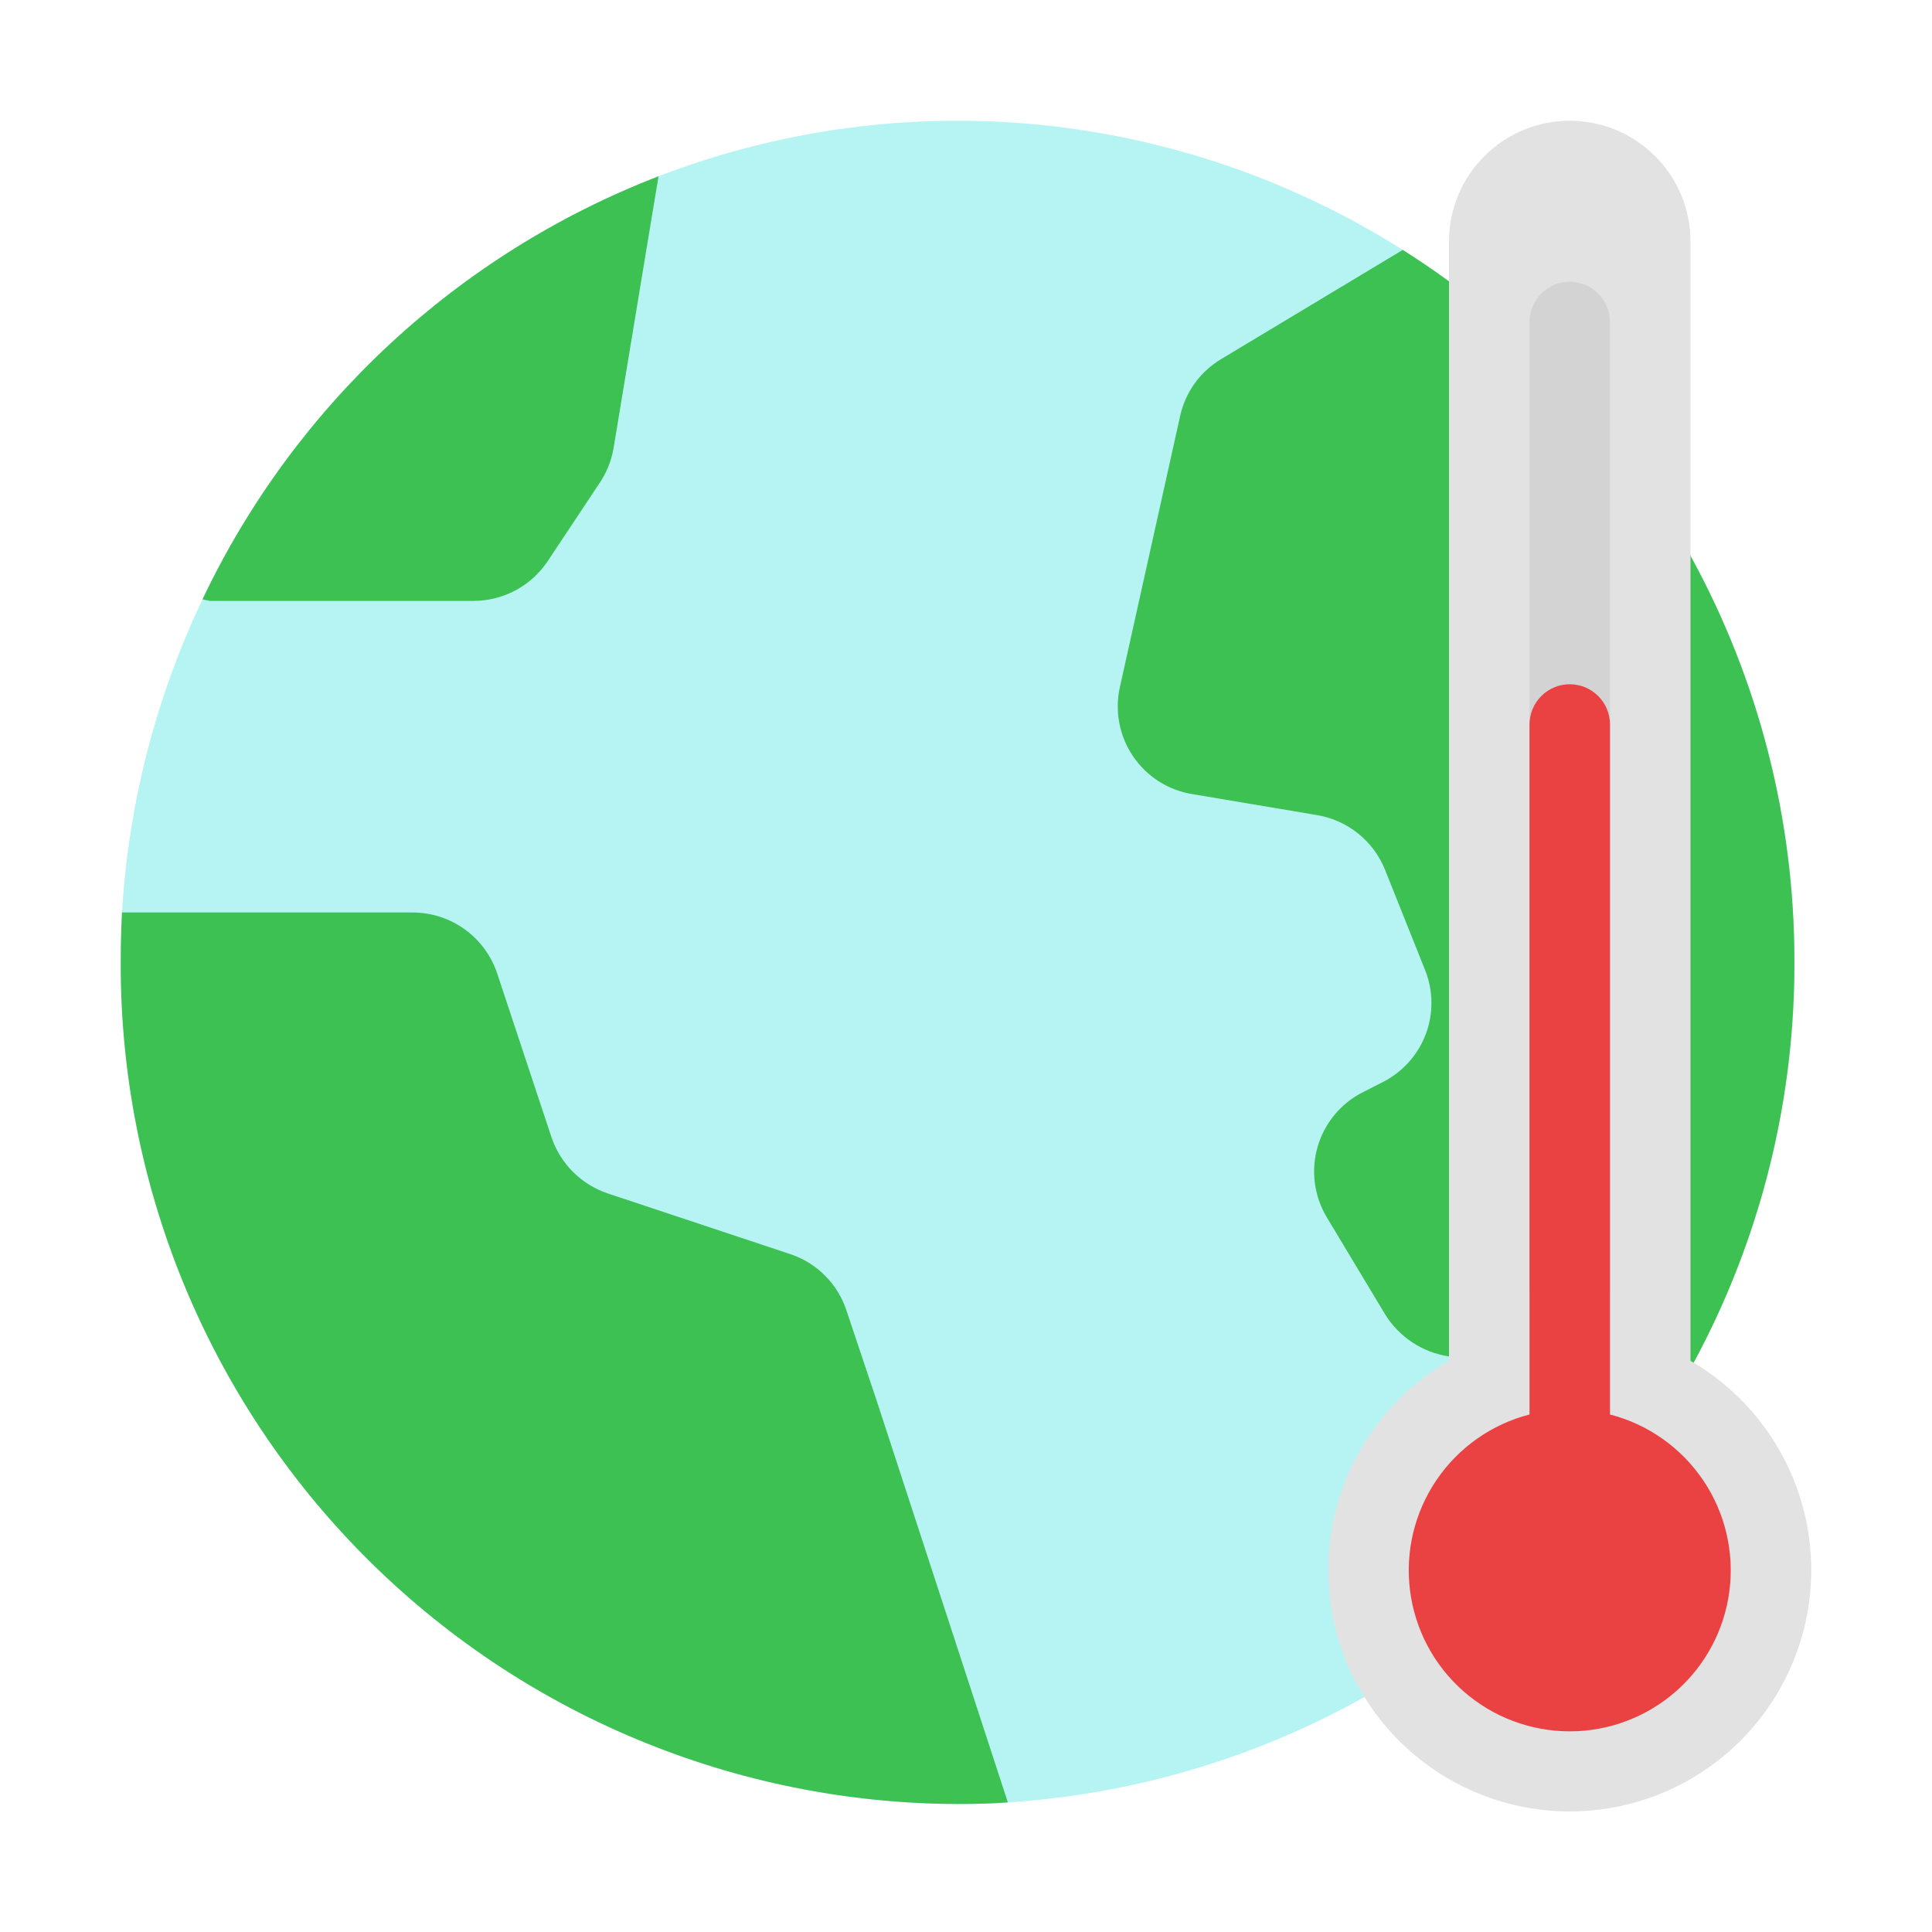
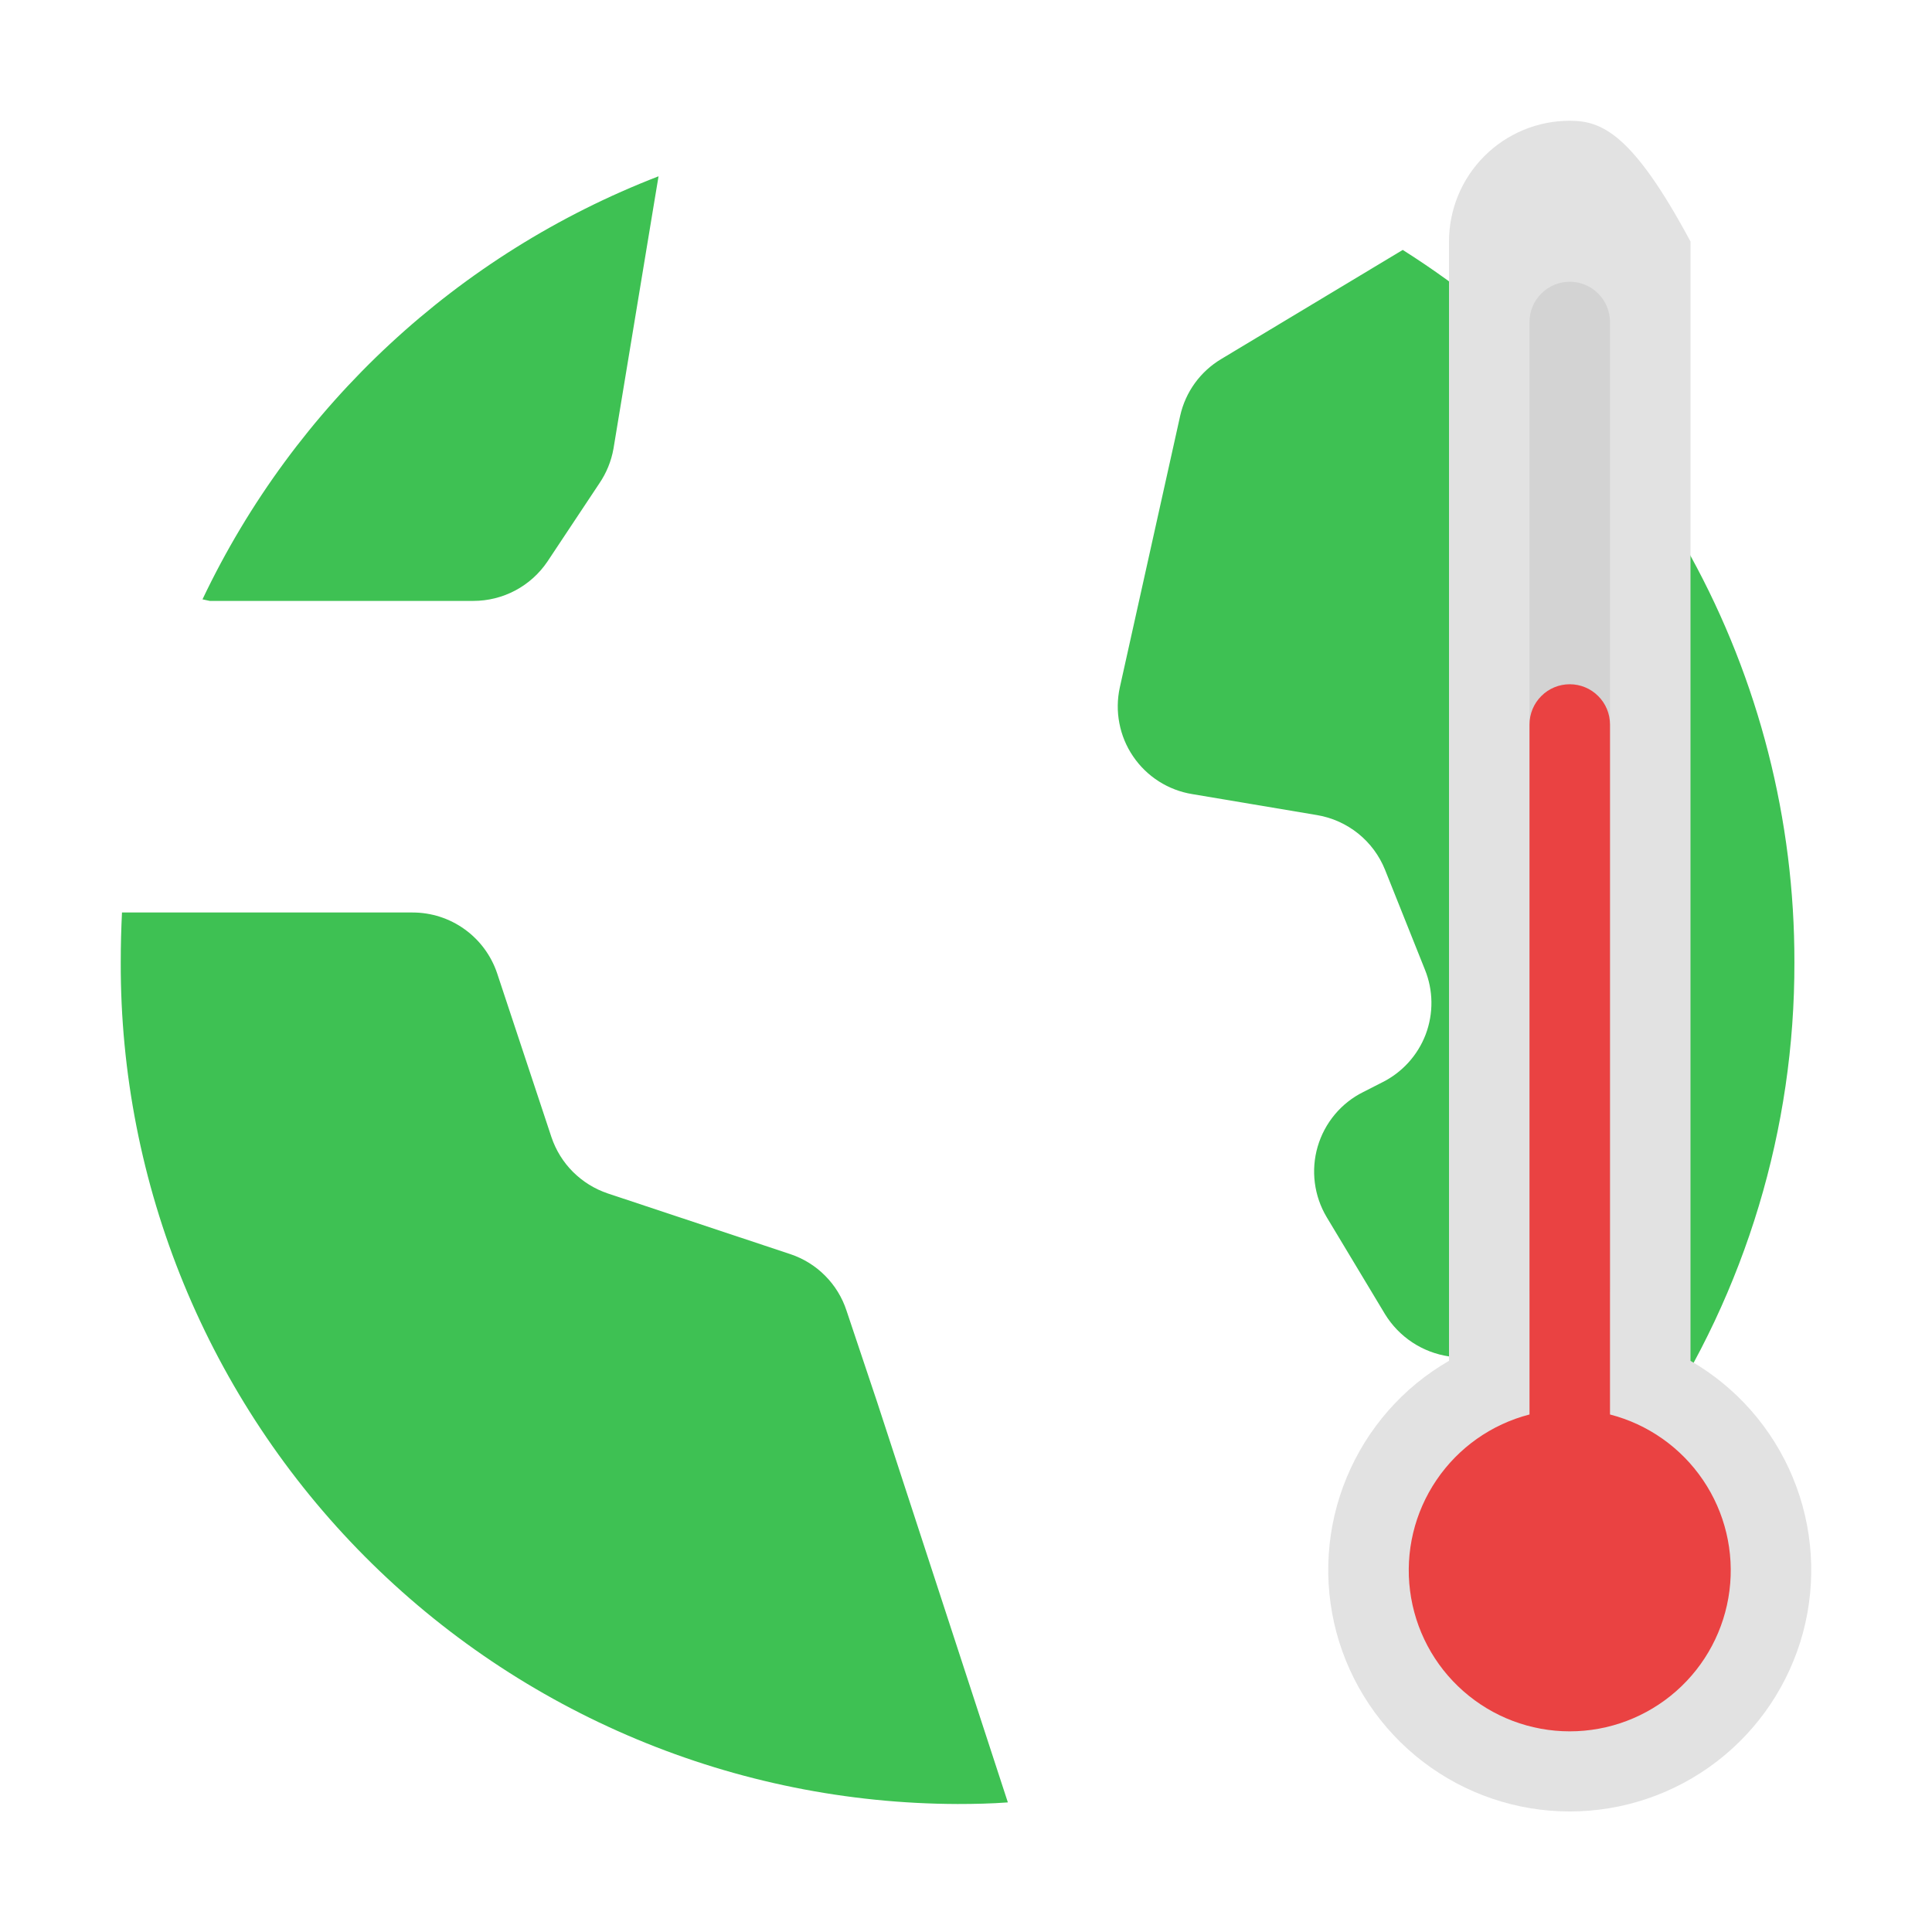
<svg xmlns="http://www.w3.org/2000/svg" width="36" height="36" viewBox="0 0 36 36" fill="none">
-   <path d="M33.435 17.933C33.441 21.916 31.929 25.752 29.207 28.66C26.484 31.568 22.756 33.329 18.78 33.585C18.473 33.608 18.158 33.615 17.843 33.615C15.789 33.609 13.757 33.199 11.862 32.407C9.967 31.616 8.246 30.459 6.798 29.003C5.35 27.547 4.204 25.82 3.423 23.92C2.643 22.021 2.244 19.986 2.25 17.933C2.25 17.617 2.258 17.31 2.273 17.003C2.394 14.979 2.903 12.998 3.773 11.168C5.492 7.549 8.533 4.728 12.27 3.285C14.528 2.416 16.959 2.087 19.367 2.325C21.775 2.564 24.093 3.362 26.138 4.657C28.377 6.072 30.222 8.032 31.498 10.354C32.774 12.676 33.441 15.283 33.435 17.933Z" fill="#B5F4F2" />
  <path d="M33.436 17.933C33.443 21.025 32.532 24.05 30.818 26.625L27.001 25.275C26.757 25.239 26.523 25.15 26.317 25.014C26.111 24.878 25.937 24.698 25.808 24.488L24.721 22.68C24.604 22.484 24.529 22.266 24.5 22.04C24.471 21.814 24.489 21.584 24.553 21.365C24.617 21.146 24.726 20.942 24.872 20.767C25.018 20.592 25.199 20.449 25.403 20.348L25.756 20.168C26.129 19.982 26.418 19.663 26.566 19.274C26.713 18.884 26.708 18.453 26.551 18.067L25.808 16.207C25.702 15.943 25.53 15.711 25.308 15.532C25.086 15.354 24.822 15.235 24.541 15.188L22.216 14.797C21.994 14.761 21.782 14.68 21.592 14.559C21.403 14.438 21.24 14.28 21.114 14.094C20.987 13.908 20.9 13.698 20.858 13.477C20.815 13.257 20.818 13.03 20.866 12.81L21.991 7.747C22.04 7.528 22.133 7.321 22.264 7.14C22.396 6.958 22.563 6.805 22.756 6.69L26.138 4.657C28.378 6.072 30.223 8.032 31.499 10.354C32.775 12.676 33.441 15.283 33.436 17.933ZM12.271 3.285L12.196 3.735L11.431 8.362C11.39 8.593 11.3 8.813 11.168 9.007L10.201 10.463C10.049 10.689 9.843 10.874 9.603 11.002C9.362 11.13 9.094 11.197 8.821 11.197H3.908L3.773 11.168C5.493 7.549 8.534 4.728 12.271 3.285Z" fill="#3EC153" />
-   <path d="M31.5 25.357V4.5C31.5 3.903 31.263 3.331 30.841 2.909C30.419 2.487 29.847 2.25 29.25 2.25C28.653 2.25 28.081 2.487 27.659 2.909C27.237 3.331 27 3.903 27 4.5V25.357C26.142 25.852 25.472 26.617 25.093 27.532C24.713 28.447 24.647 29.462 24.903 30.419C25.16 31.375 25.725 32.221 26.511 32.824C27.297 33.427 28.259 33.754 29.25 33.754C30.241 33.754 31.203 33.427 31.989 32.824C32.775 32.221 33.34 31.375 33.597 30.419C33.853 29.462 33.786 28.447 33.407 27.532C33.028 26.617 32.358 25.852 31.5 25.357Z" fill="#E2E2E2" />
+   <path d="M31.5 25.357V4.5C30.419 2.487 29.847 2.25 29.25 2.25C28.653 2.25 28.081 2.487 27.659 2.909C27.237 3.331 27 3.903 27 4.5V25.357C26.142 25.852 25.472 26.617 25.093 27.532C24.713 28.447 24.647 29.462 24.903 30.419C25.16 31.375 25.725 32.221 26.511 32.824C27.297 33.427 28.259 33.754 29.25 33.754C30.241 33.754 31.203 33.427 31.989 32.824C32.775 32.221 33.34 31.375 33.597 30.419C33.853 29.462 33.786 28.447 33.407 27.532C33.028 26.617 32.358 25.852 31.5 25.357Z" fill="#E2E2E2" />
  <path d="M29.25 24.75C29.051 24.75 28.86 24.671 28.72 24.53C28.579 24.39 28.5 24.199 28.5 24V6C28.5 5.801 28.579 5.61 28.72 5.47C28.86 5.329 29.051 5.25 29.25 5.25C29.449 5.25 29.64 5.329 29.78 5.47C29.921 5.61 30 5.801 30 6V24C30 24.199 29.921 24.39 29.78 24.53C29.64 24.671 29.449 24.75 29.25 24.75Z" fill="#D3D3D3" />
  <path d="M30 26.357V13.5C30 13.301 29.921 13.11 29.78 12.97C29.64 12.829 29.449 12.75 29.25 12.75C29.051 12.75 28.86 12.829 28.72 12.97C28.579 13.11 28.5 13.301 28.5 13.5V26.357C27.793 26.539 27.177 26.973 26.767 27.578C26.357 28.182 26.182 28.915 26.274 29.639C26.366 30.364 26.719 31.03 27.267 31.512C27.815 31.995 28.52 32.261 29.25 32.261C29.98 32.261 30.685 31.995 31.233 31.512C31.781 31.03 32.134 30.364 32.226 29.639C32.318 28.915 32.143 28.182 31.733 27.578C31.323 26.973 30.707 26.539 30 26.357Z" fill="#EA4242" />
  <path d="M18.78 33.585C18.473 33.608 18.158 33.615 17.843 33.615C15.789 33.609 13.757 33.199 11.862 32.407C9.967 31.616 8.246 30.459 6.798 29.003C5.35 27.547 4.204 25.82 3.423 23.92C2.643 22.021 2.244 19.986 2.25 17.933C2.25 17.617 2.258 17.31 2.273 17.003H7.688C8.036 17.003 8.375 17.112 8.657 17.315C8.94 17.518 9.152 17.805 9.263 18.135L10.275 21.188C10.357 21.432 10.494 21.654 10.676 21.836C10.859 22.018 11.081 22.156 11.325 22.238L14.73 23.37C14.974 23.452 15.195 23.589 15.376 23.772C15.557 23.954 15.693 24.176 15.773 24.42L16.343 26.122L18.78 33.585Z" fill="#3EC153" />
</svg>